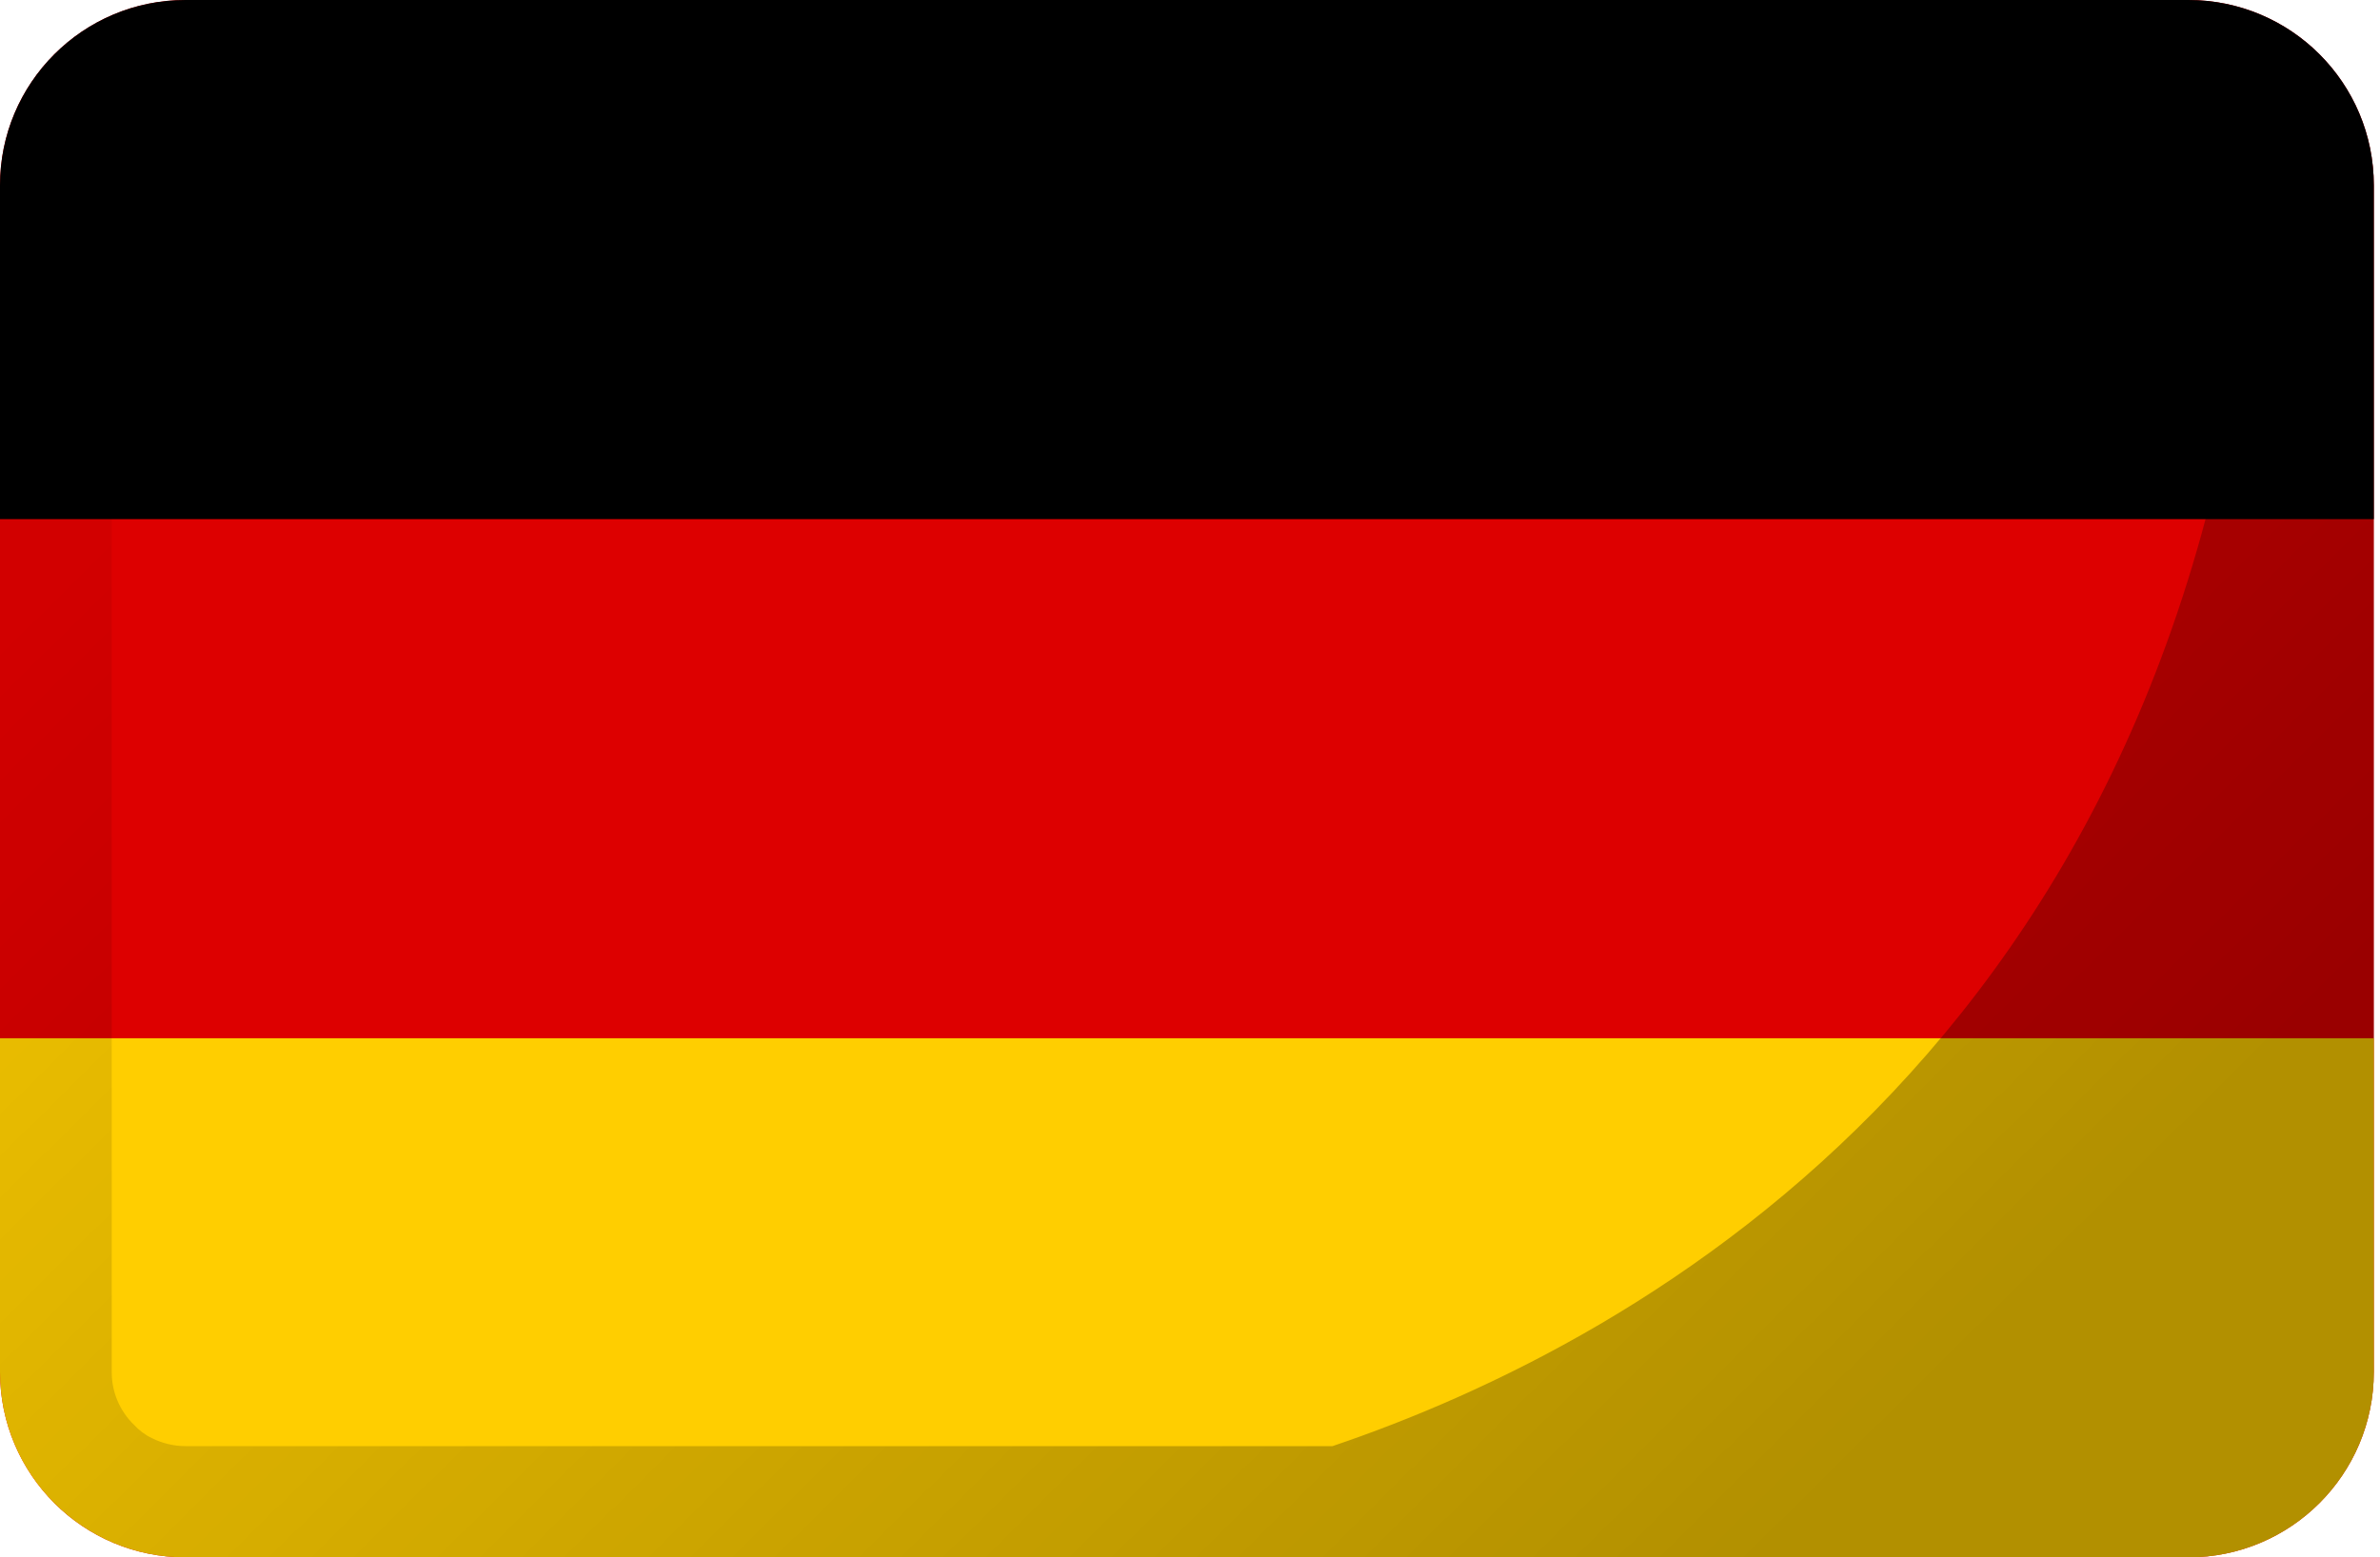
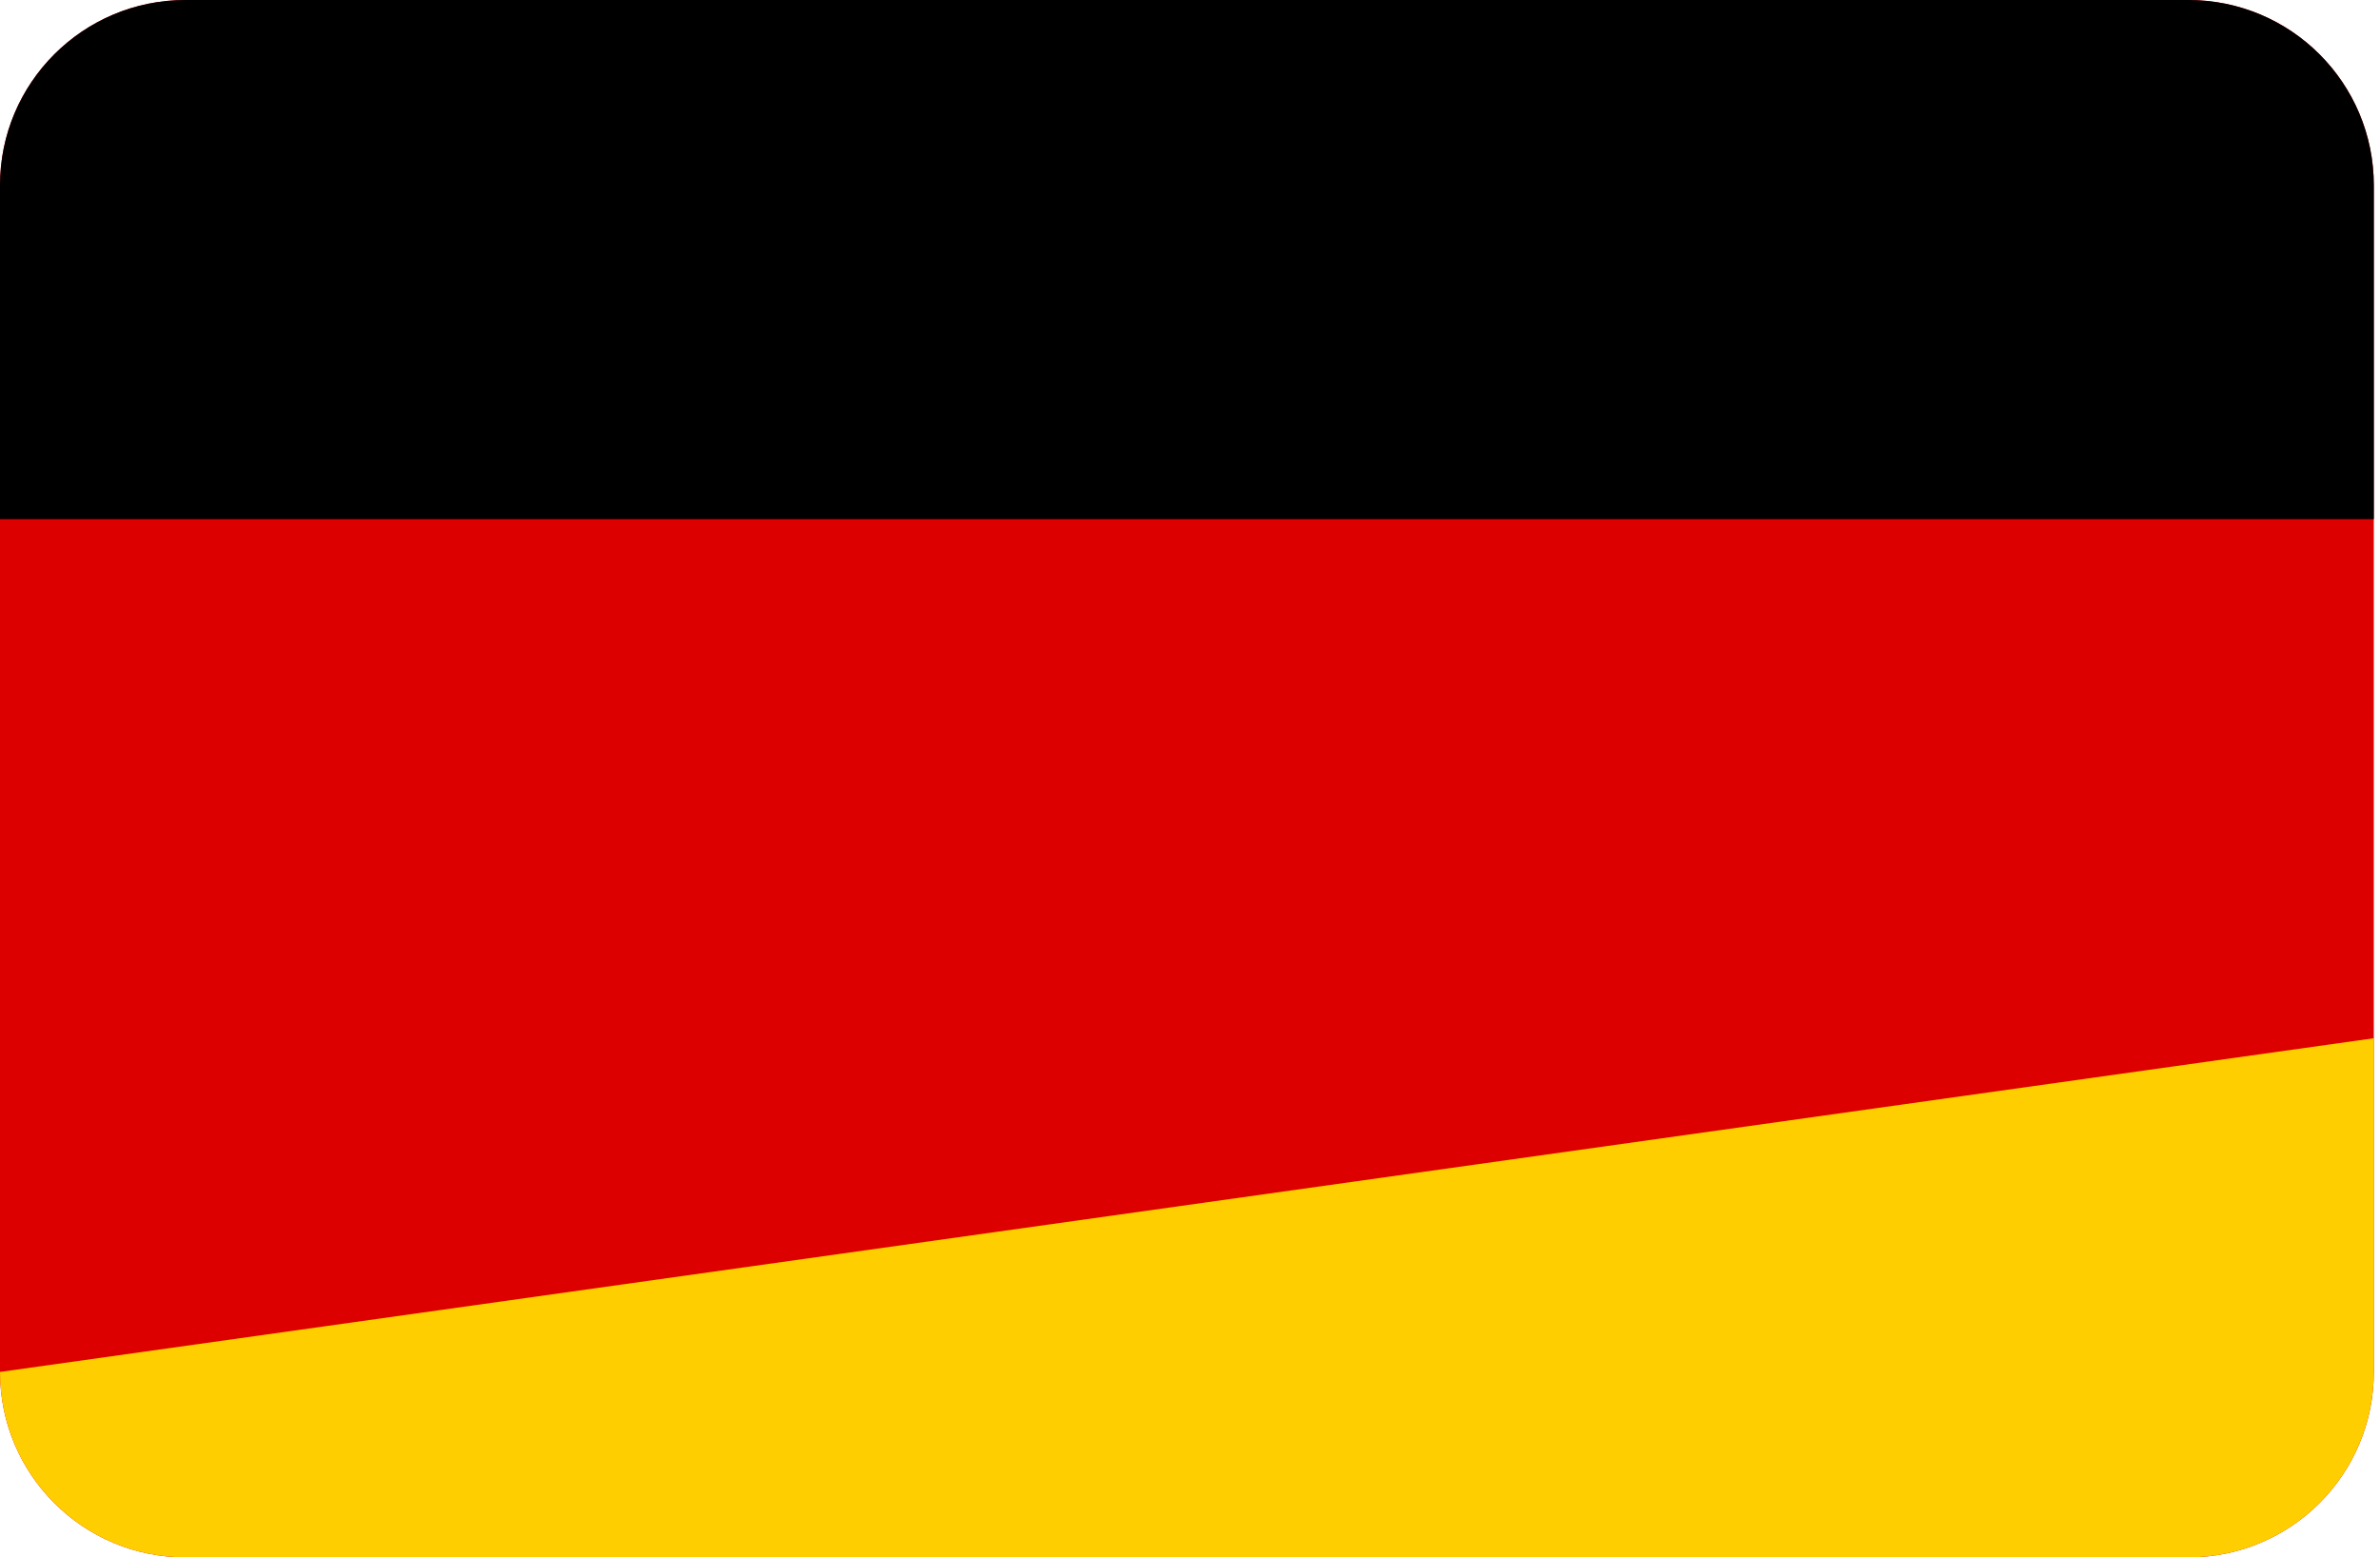
<svg xmlns="http://www.w3.org/2000/svg" width="55px" height="36px" viewBox="0 0 55 36" version="1.1">
  <title>flag-DE</title>
  <defs>
    <linearGradient x1="10.883%" y1="24.328%" x2="89.119%" y2="75.67%" id="linearGradient-1">
      <stop stop-color="#000000" stop-opacity="0.05" offset="0%" />
      <stop stop-color="#000000" stop-opacity="0.3" offset="100%" />
    </linearGradient>
  </defs>
  <g id="Page-1" stroke="none" stroke-width="1" fill="none" fill-rule="evenodd">
    <g id="flag-DE" fill-rule="nonzero">
      <path d="M4.286,0 L50.571,0 C52.939,0 54.857,1.918 54.857,4.286 L54.857,31.714 C54.857,34.082 52.939,36 50.571,36 L4.286,36 C1.918,36 0,34.082 0,31.714 L0,4.286 C0,1.918 1.918,0 4.286,0 Z" id="Path" fill="#DD0000" />
-       <path d="M54.857,24 L54.857,31.714 C54.857,34.082 52.939,36 50.571,36 L4.286,36 C1.918,36 0,34.082 0,31.714 L0,24 L54.857,24 Z" id="Path" fill="#FFCE00" />
+       <path d="M54.857,24 L54.857,31.714 C54.857,34.082 52.939,36 50.571,36 L4.286,36 C1.918,36 0,34.082 0,31.714 L54.857,24 Z" id="Path" fill="#FFCE00" />
      <path d="M54.857,4.286 L54.857,12 L0,12 L0,4.286 C0,1.918 1.918,0 4.286,0 L50.571,0 C52.939,0 54.857,1.918 54.857,4.286 Z" id="Path" fill="#000000" />
-       <path d="M53.882,1.564 C53.068,0.568 51.846,0 50.571,0 L4.286,0 C1.918,0 0,1.918 0,4.286 L0,31.714 C0,32.721 0.354,33.686 0.996,34.457 C1.082,34.564 1.179,34.661 1.275,34.768 C2.079,35.561 3.161,36 4.286,36 L50.571,36 C52.939,36 54.857,34.082 54.857,31.714 L54.857,4.286 C54.857,3.289 54.514,2.325 53.882,1.564 Z M4.286,33.429 C4.018,33.429 3.75,33.364 3.514,33.246 C3.354,33.171 3.214,33.064 3.096,32.936 C2.764,32.614 2.582,32.175 2.582,31.725 L2.582,4.275 C2.582,3.332 3.343,2.571 4.286,2.571 L50.593,2.571 C51.364,2.582 52.039,3.096 52.243,3.846 C51.064,23.882 37.886,31.029 30.793,33.429 L4.286,33.429 Z" id="Shape" fill="url(#linearGradient-1)" />
    </g>
  </g>
</svg>